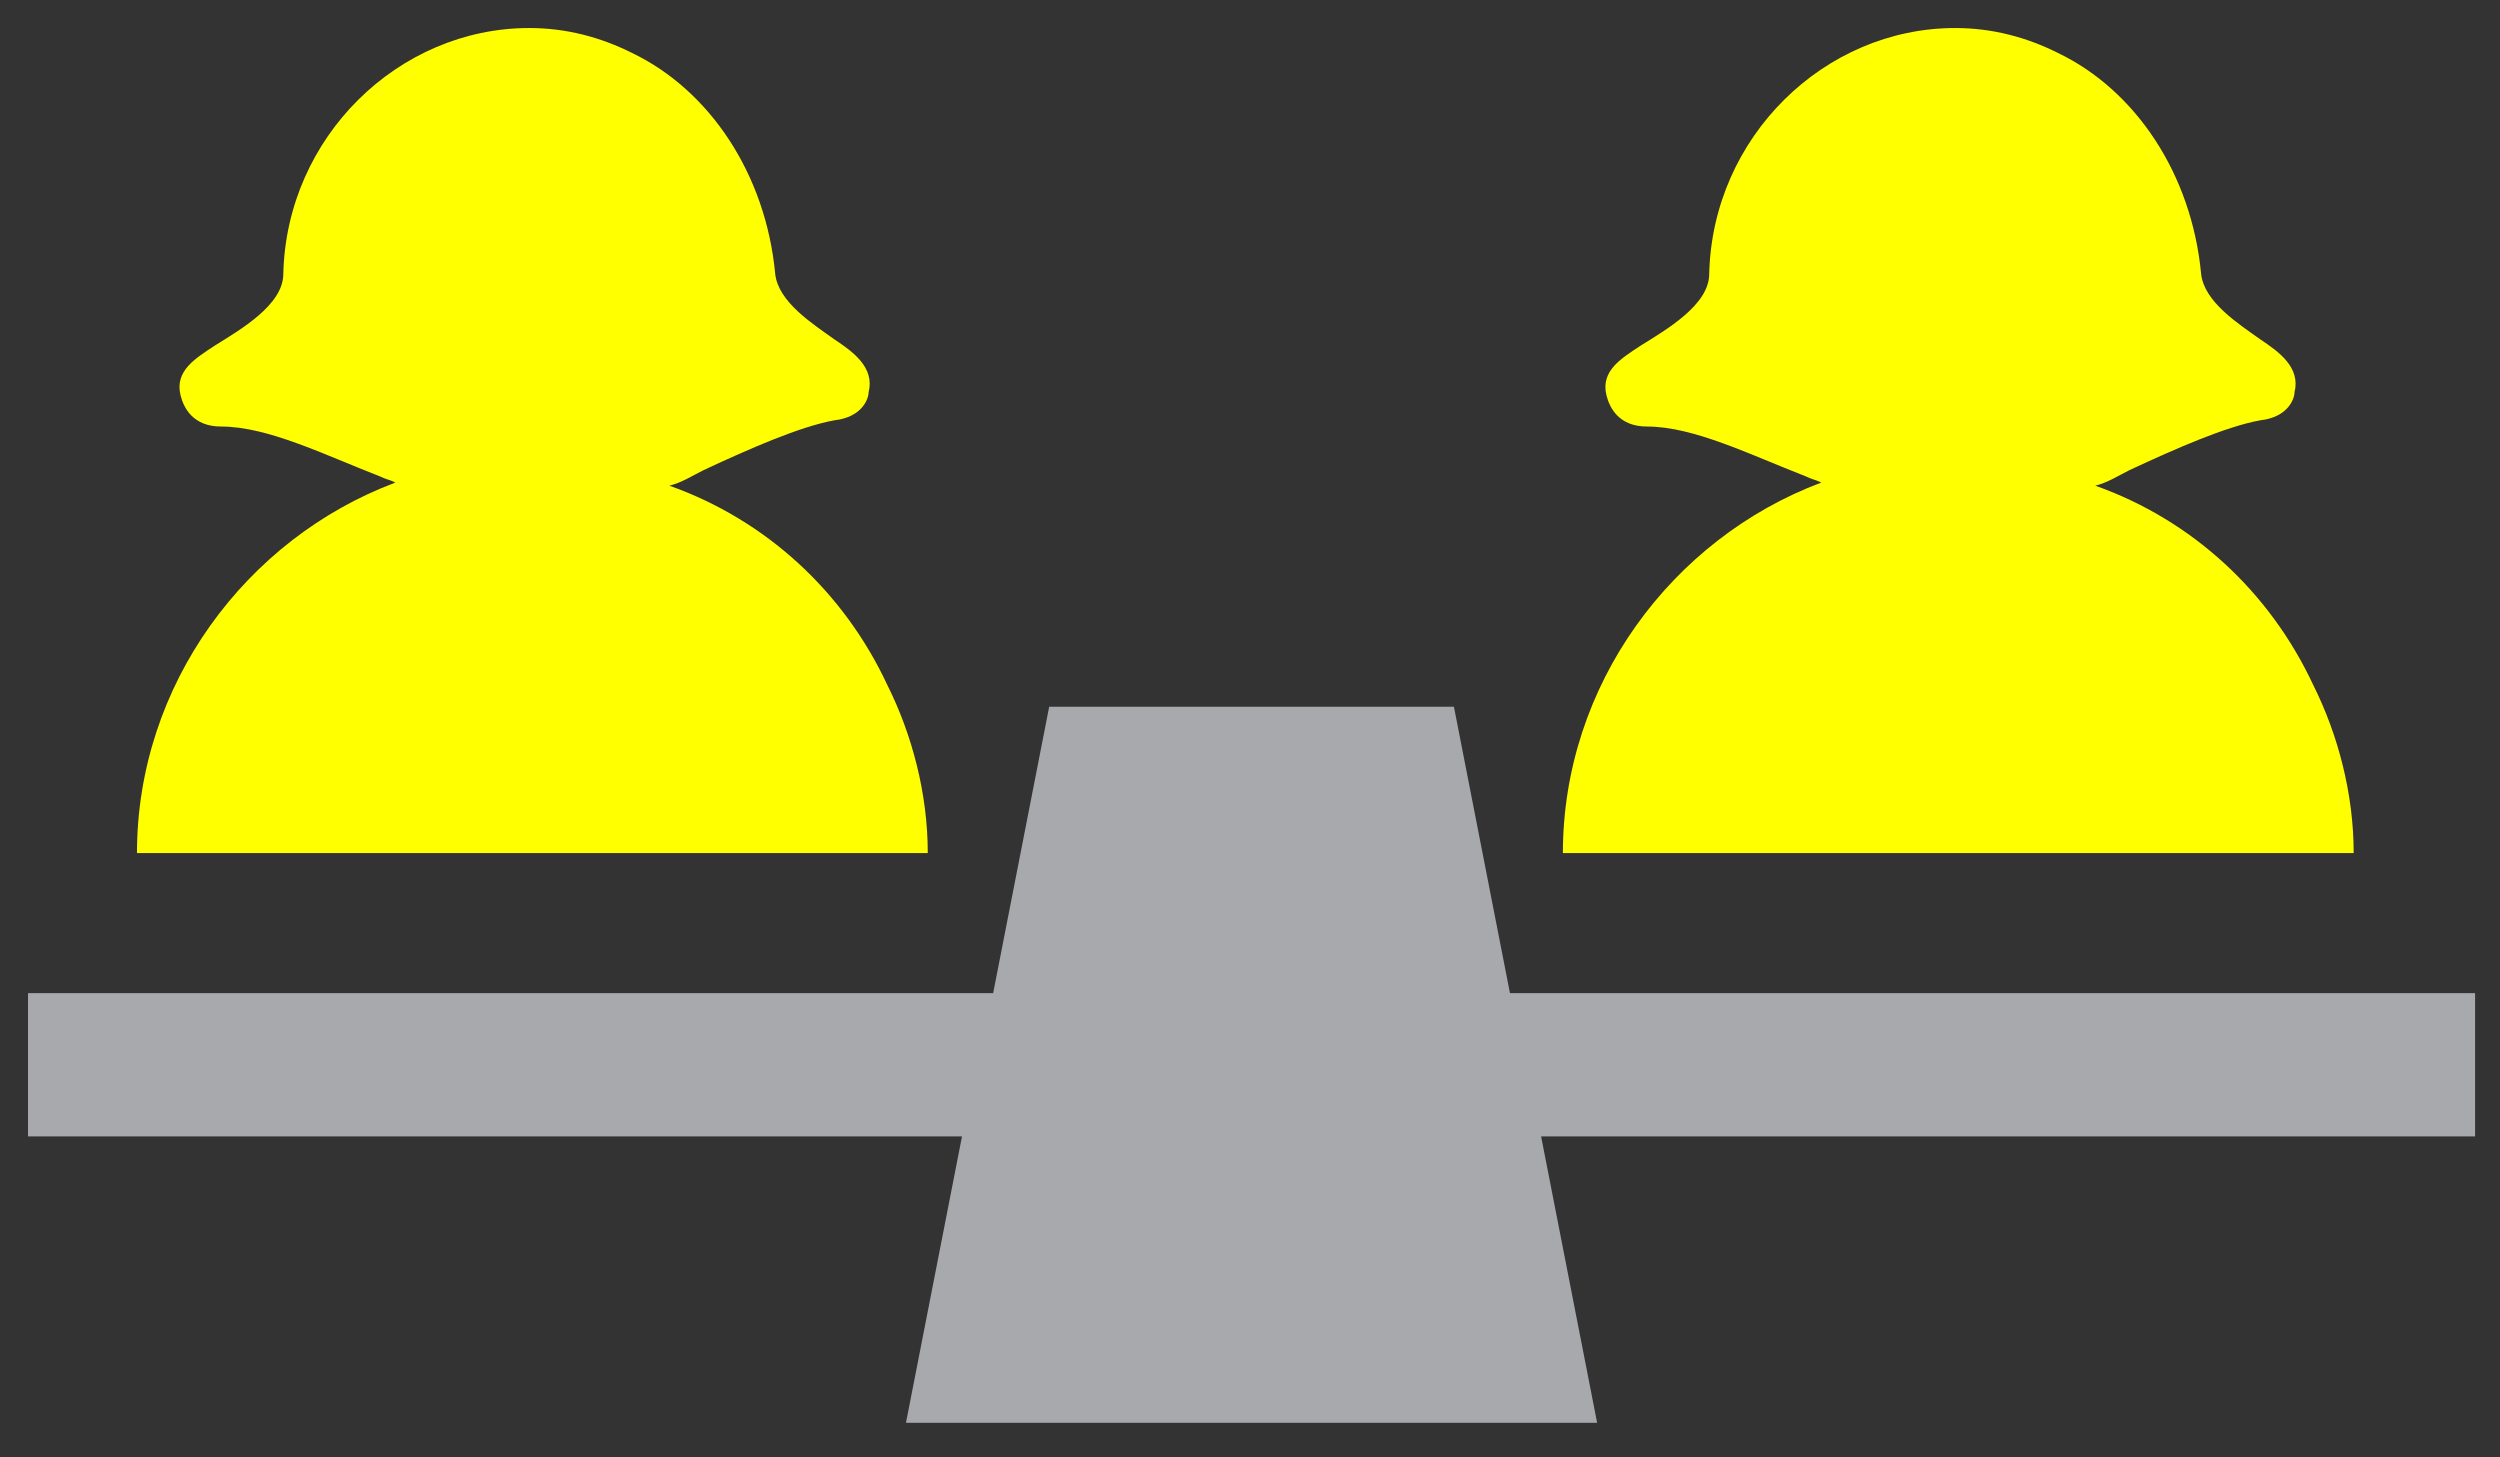
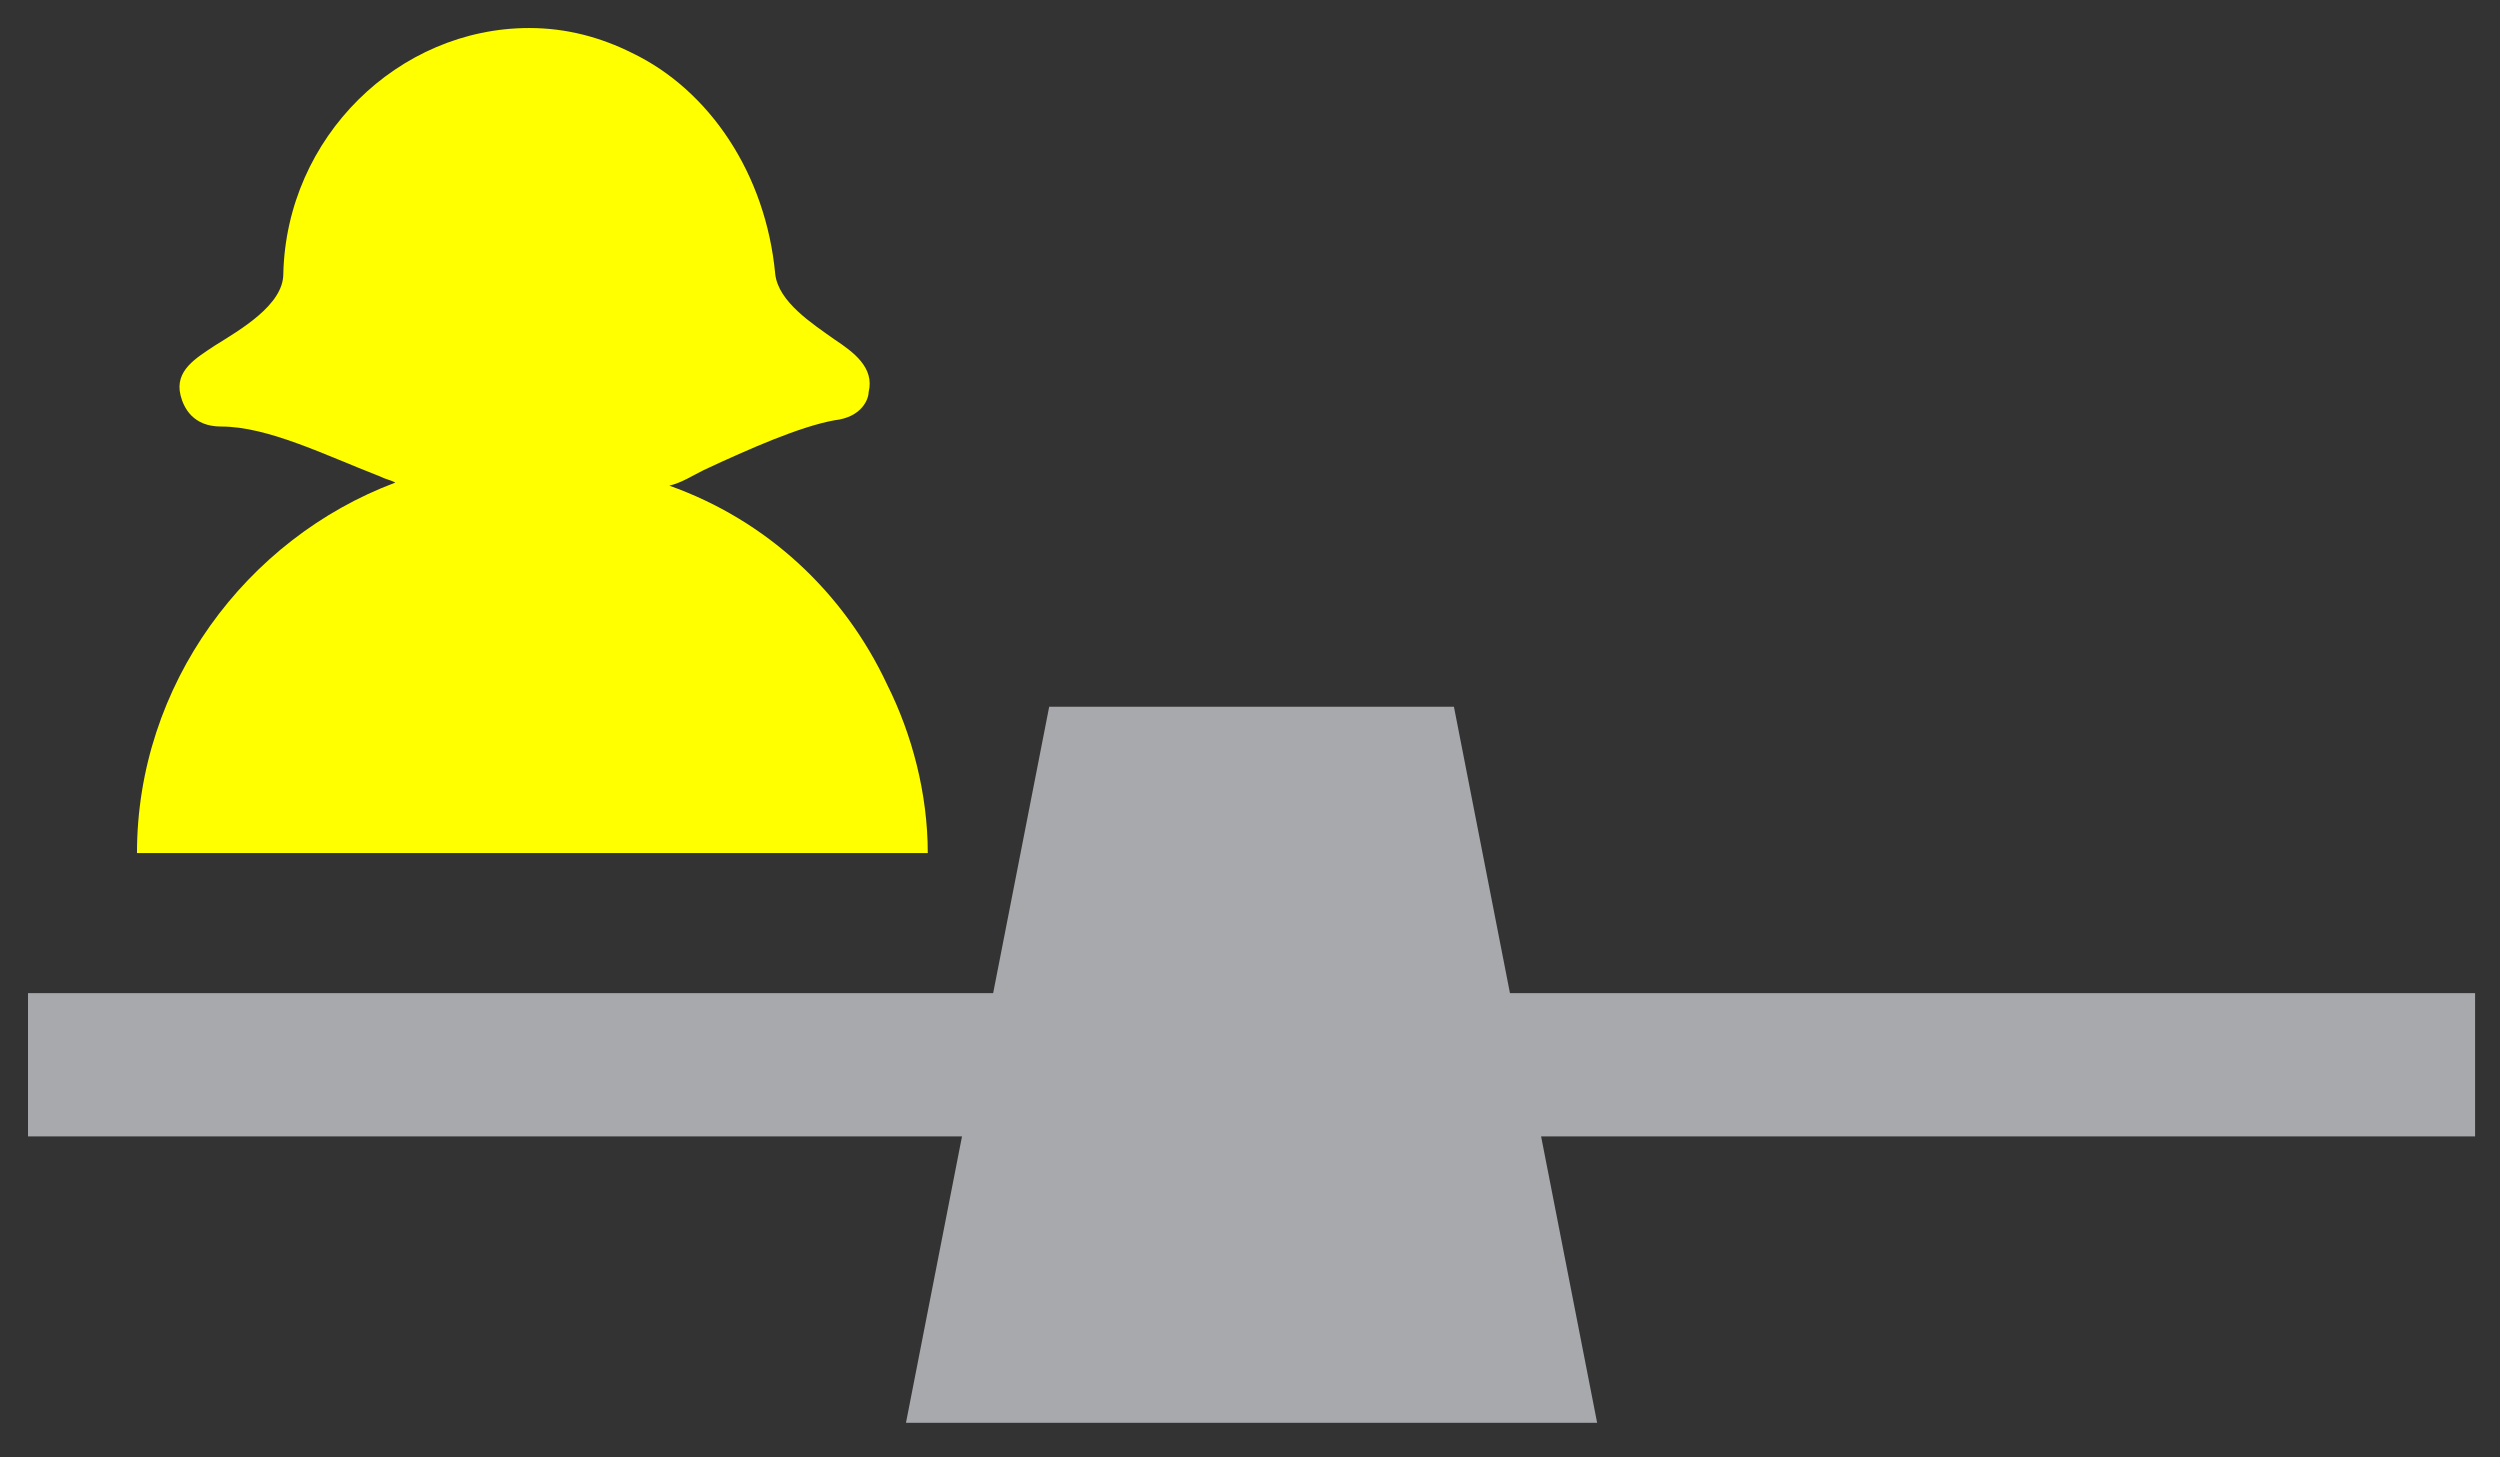
<svg xmlns="http://www.w3.org/2000/svg" version="1.1" id="Layer_1" x="0px" y="0px" viewBox="0 0 80.3 46.8" style="enable-background:new 0 0 80.3 46.8;" xml:space="preserve">
  <rect x="0" y="0" width="80.3" height="46.8" fill="#333333" stroke="none" />
  <style type="text/css">
	.st0{fill:#A7A9AC;}
	.st1{fill:#FFFF00;}
</style>
  <path class="st0" d="M48.5,31.9l-1.8-9.2h-13l-1.8,9.2H0.9v4.6h30l-1.8,9.2h22.2l-1.8-9.2h30v-4.6H48.5z" />
-   <path class="st1" d="M58.5,15.5c-0.2-0.1-0.3-0.1-0.5-0.2c-1.8-0.7-3.6-1.6-5.1-1.6c-0.9,0-1.2-0.6-1.3-1c-0.2-0.8,0.5-1.2,1.1-1.6  c0.8-0.5,2.2-1.3,2.2-2.3c0.1-4.4,3.7-7.9,7.9-7.9c1.2,0,2.3,0.3,3.3,0.8c2.5,1.2,4.3,3.9,4.6,7.1c0.1,0.9,1.2,1.6,1.9,2.1  c0.6,0.4,1.3,0.9,1.1,1.7c0,0.2-0.2,0.8-1.1,0.9c-1.1,0.2-2.7,0.9-4.2,1.6c-0.4,0.2-0.7,0.4-1.1,0.5c3.1,1.1,5.6,3.4,7,6.4  c0.8,1.6,1.3,3.5,1.3,5.4H50.2C50.2,22,53.7,17.3,58.5,15.5z" />
  <path class="st1" d="M12.7,15.5c-0.2-0.1-0.3-0.1-0.5-0.2c-1.8-0.7-3.6-1.6-5.1-1.6c-0.9,0-1.2-0.6-1.3-1c-0.2-0.8,0.5-1.2,1.1-1.6  c0.8-0.5,2.2-1.3,2.2-2.3c0.1-4.4,3.7-7.9,7.9-7.9c1.2,0,2.3,0.3,3.3,0.8c2.5,1.2,4.3,3.9,4.6,7.1c0.1,0.9,1.2,1.6,1.9,2.1  c0.6,0.4,1.3,0.9,1.1,1.7c0,0.2-0.2,0.8-1.1,0.9c-1.1,0.2-2.7,0.9-4.2,1.6c-0.4,0.2-0.7,0.4-1.1,0.5c3.1,1.1,5.6,3.4,7,6.4  c0.8,1.6,1.3,3.5,1.3,5.4H4.4C4.4,22,7.9,17.3,12.7,15.5z" />
</svg>